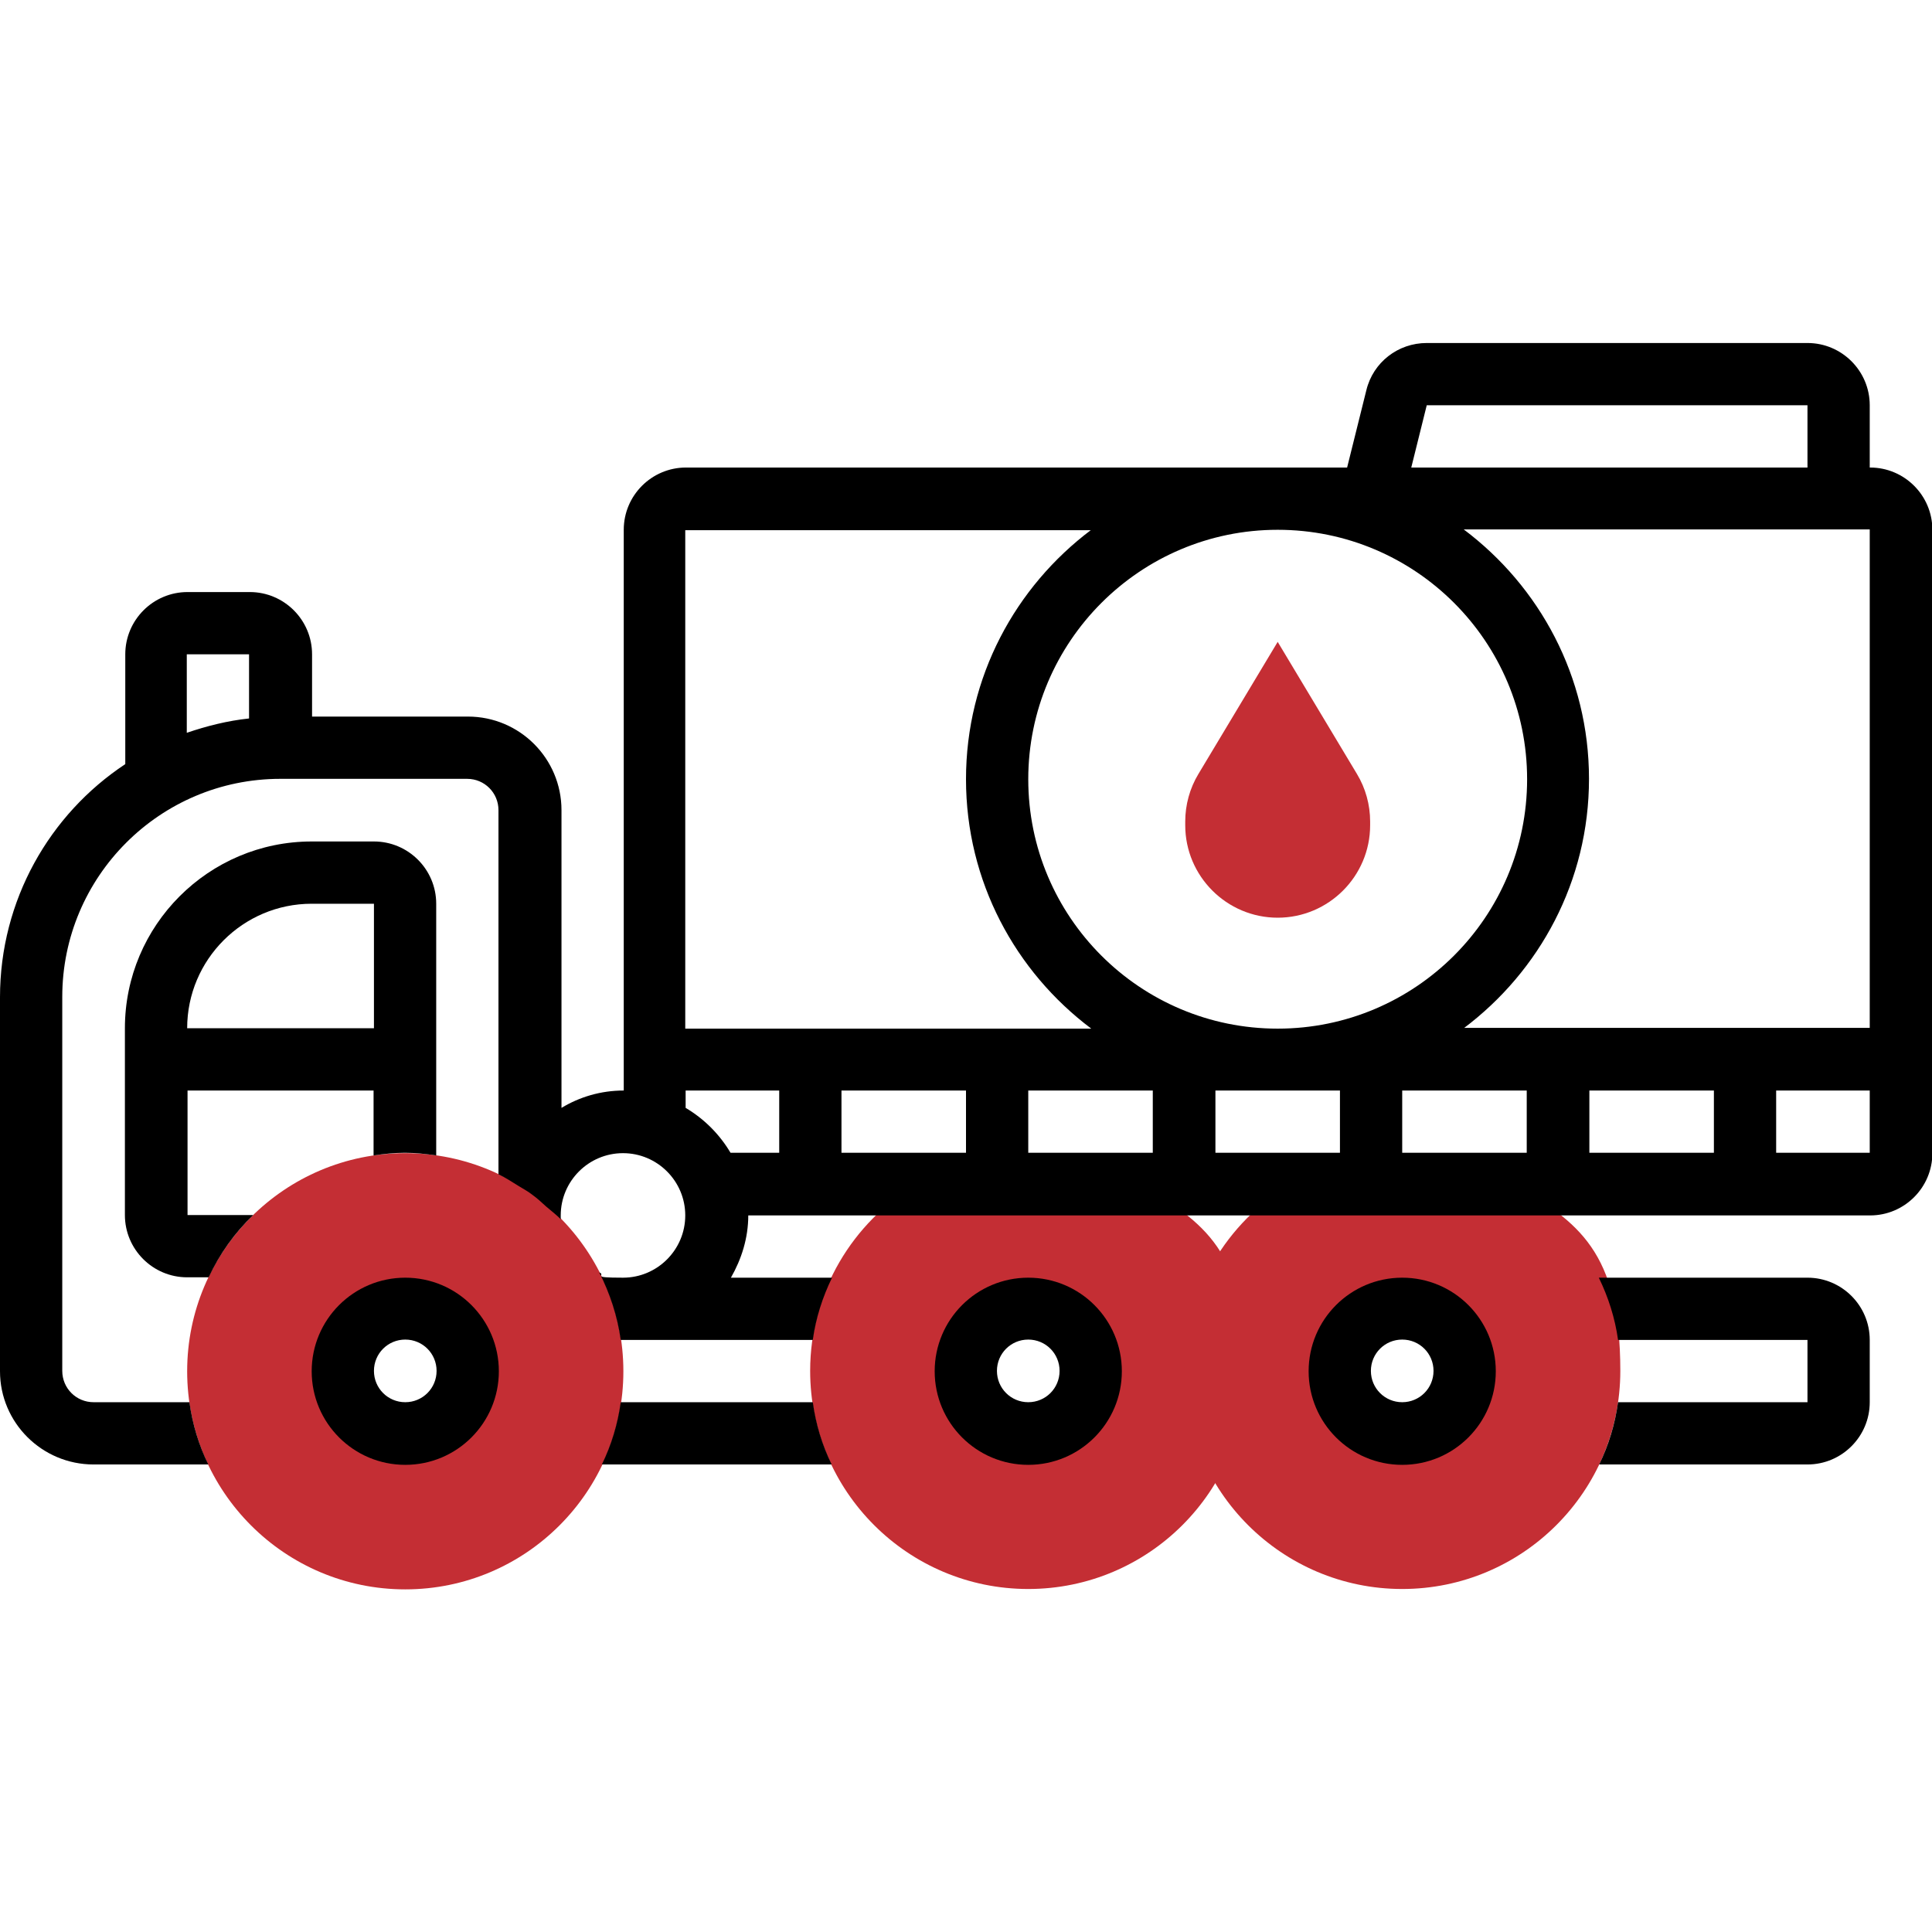
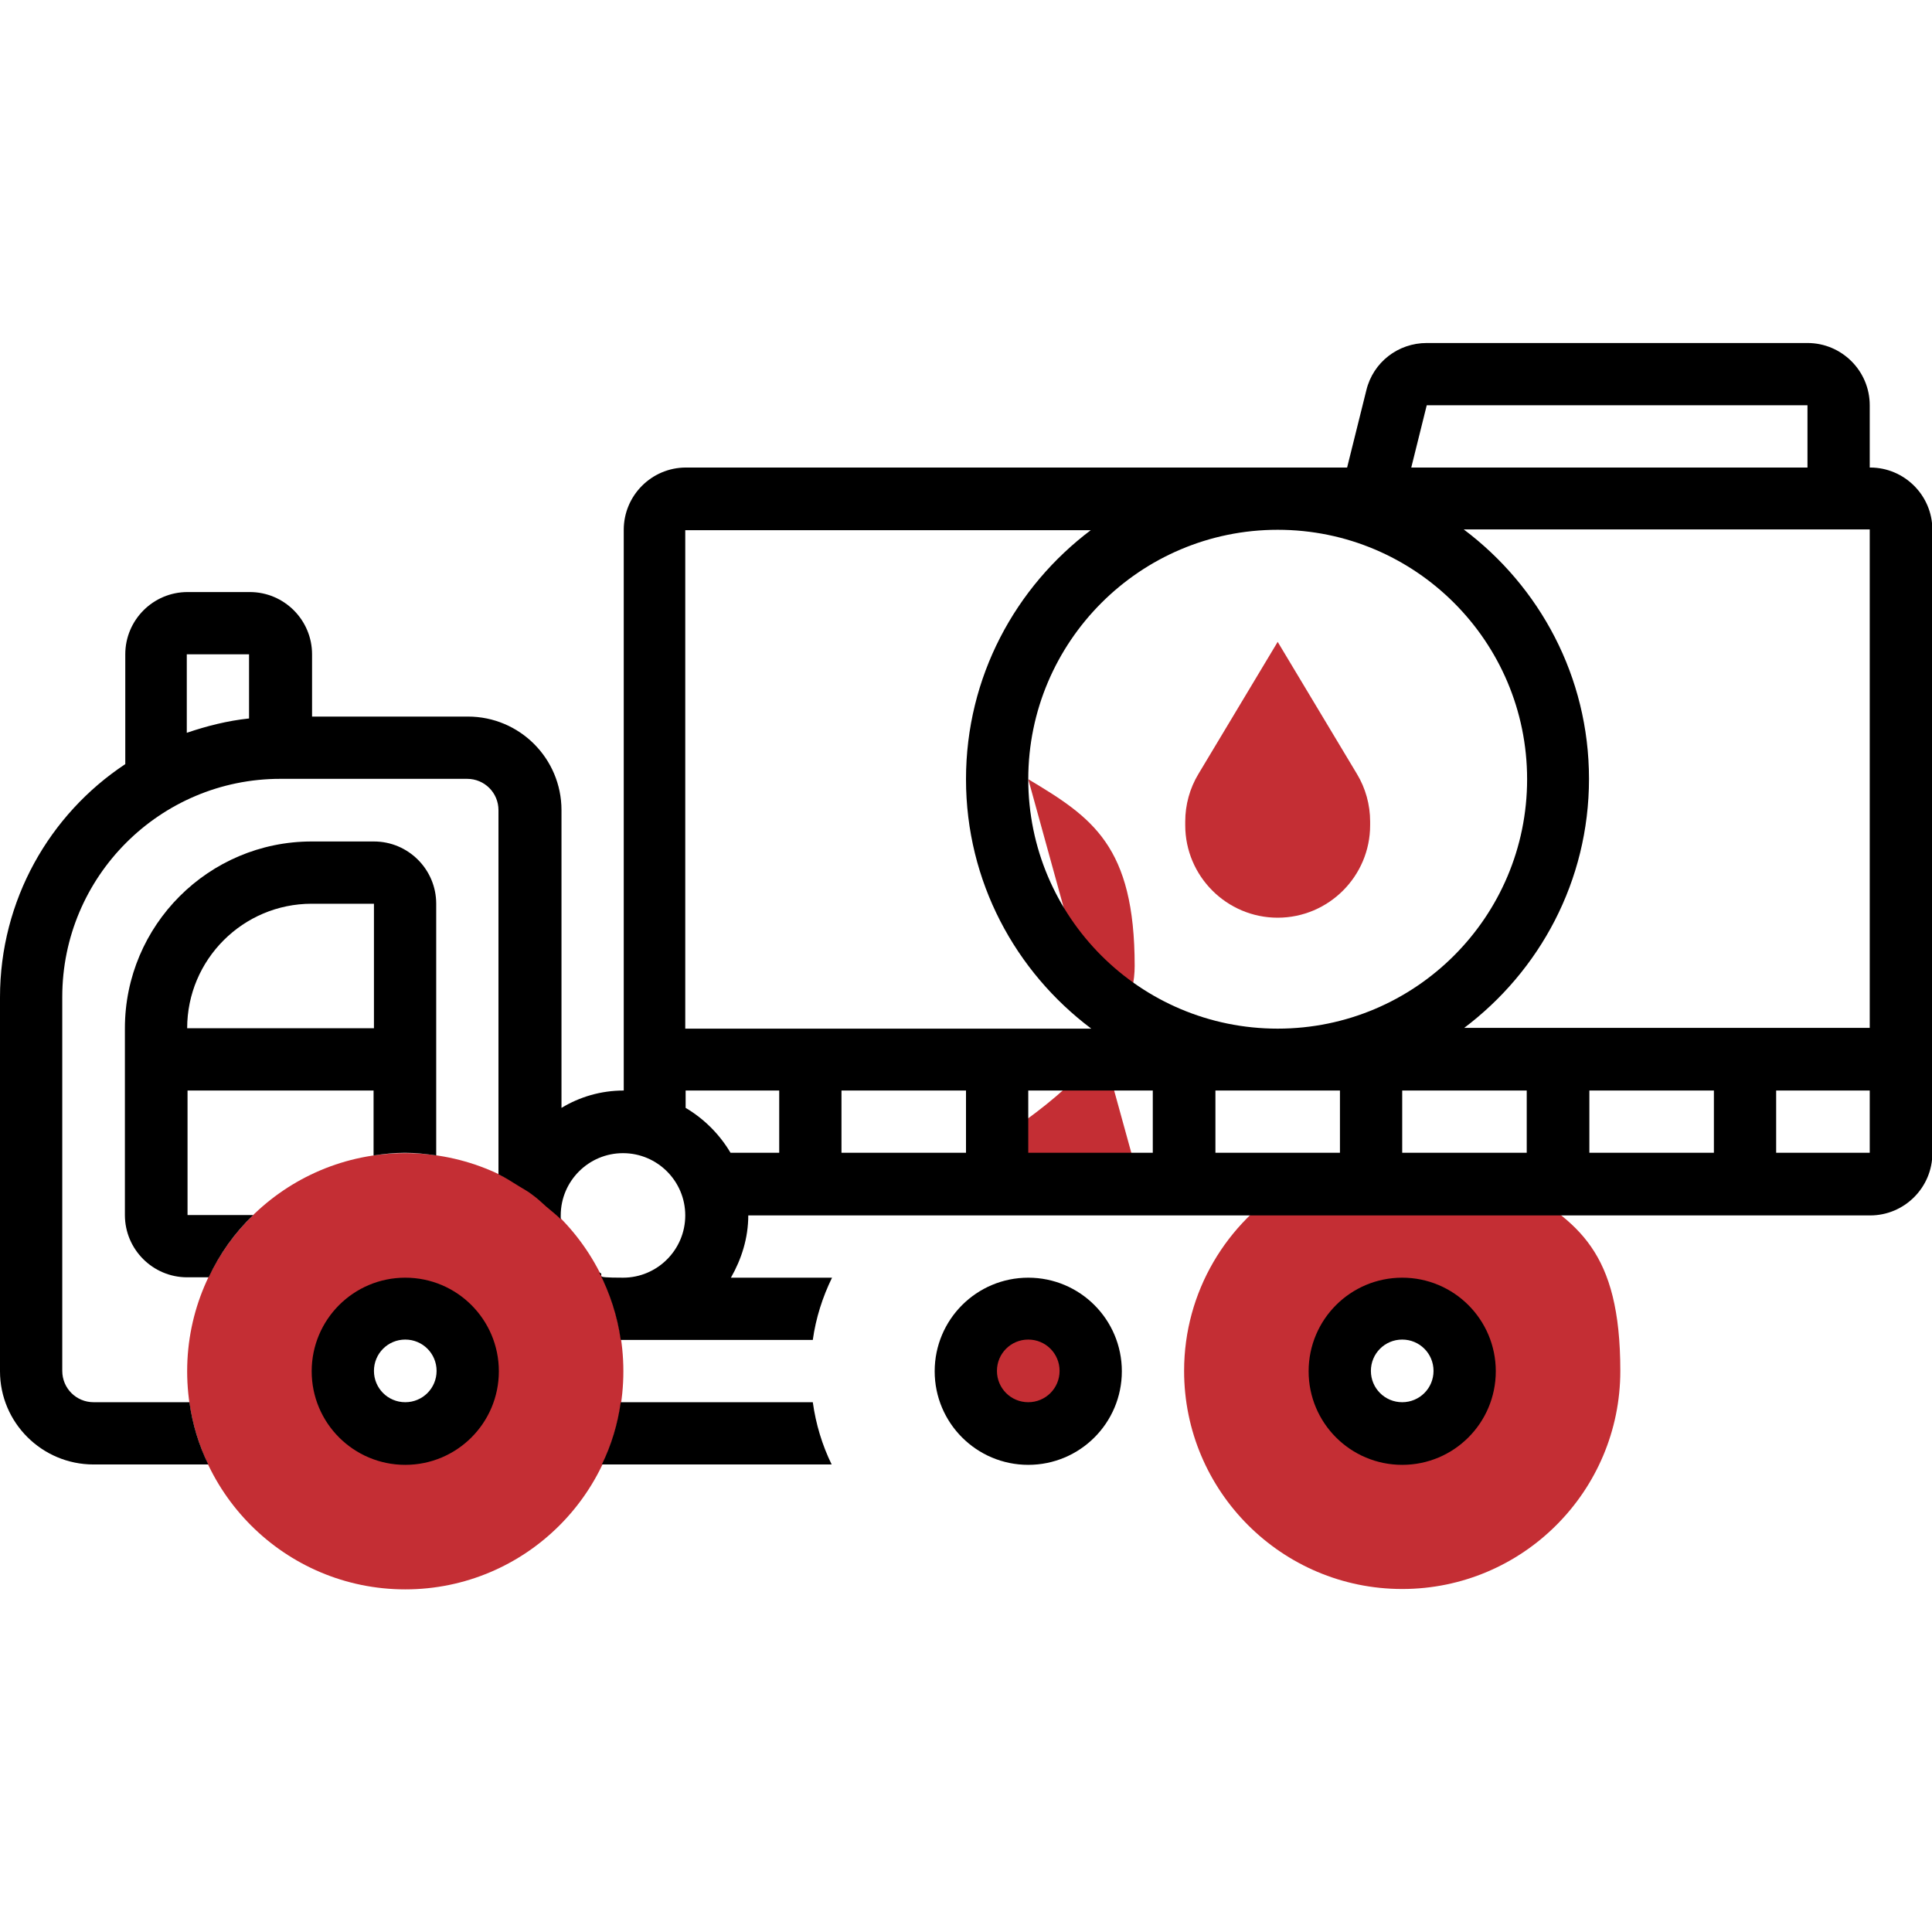
<svg xmlns="http://www.w3.org/2000/svg" id="_x33_0" version="1.1" viewBox="0 0 512 512">
  <defs>
    <style>
      .st0 {
        fill: #c42e34;
      }
    </style>
  </defs>
-   <path class="st0" d="M302.1,313.8h-59.2c-16.9,10.1-28.2,28.5-28.2,49.5,0,31.9,25.9,57.8,57.8,57.8s57.8-25.9,57.8-57.8-11.3-39.4-28.2-49.5h0ZM272.5,379.9c-9.1,0-16.5-7.4-16.5-16.5s7.4-16.5,16.5-16.5,16.5,7.4,16.5,16.5-7.4,16.5-16.5,16.5Z" />
+   <path class="st0" d="M302.1,313.8h-59.2s57.8-25.9,57.8-57.8-11.3-39.4-28.2-49.5h0ZM272.5,379.9c-9.1,0-16.5-7.4-16.5-16.5s7.4-16.5,16.5-16.5,16.5,7.4,16.5,16.5-7.4,16.5-16.5,16.5Z" />
  <path class="st0" d="M107.4,421.2c-31.9,0-57.8-25.9-57.8-57.8s25.9-57.8,57.8-57.8,57.8,25.9,57.8,57.8-25.9,57.8-57.8,57.8ZM107.4,346.8c-9.1,0-16.5,7.4-16.5,16.5s7.4,16.5,16.5,16.5,16.5-7.4,16.5-16.5-7.4-16.5-16.5-16.5Z" />
  <path class="st0" d="M401.2,313.8h-59.2c-16.9,10.1-28.2,28.5-28.2,49.5,0,31.9,25.9,57.8,57.8,57.8s57.8-25.9,57.8-57.8-11.3-39.4-28.2-49.5h0ZM371.6,379.9c-9.1,0-16.5-7.4-16.5-16.5s7.4-16.5,16.5-16.5,16.5,7.4,16.5,16.5-7.4,16.5-16.5,16.5Z" />
  <g>
    <path d="M164.5,371.6c-.8,5.8-2.5,11.4-5,16.5h60.9c-2.5-5.1-4.2-10.7-5-16.5h-50.9Z" />
    <path d="M49.5,289h49.5v17.2c2.7-.4,5.5-.7,8.3-.7s5.5.3,8.3.7v-66.7c0-9.1-7.4-16.5-16.5-16.5h-16.5c-27.3,0-49.5,22.2-49.5,49.5v49.5c0,9.1,7.4,16.5,16.5,16.5h5.7c2.9-6.2,6.9-11.8,11.8-16.5h-17.4v-33ZM82.6,239.5h16.5v33h-49.5c0-18.2,14.8-33,33-33Z" />
-     <path d="M479,338.6h-55.3c2.5,5.1,4.3,10.7,5.1,16.5h50.2v16.5h-50.2c-.8,5.8-2.5,11.4-5,16.5h55.2c9.1,0,16.5-7.4,16.5-16.5v-16.5c0-9.1-7.4-16.5-16.5-16.5Z" />
    <path d="M495.5,123.9v-16.5c0-9.1-7.4-16.5-16.5-16.5h-100.9c-7.6,0-14.2,5.1-16,12.5l-5.1,20.5h-175.2c-9.1,0-16.5,7.4-16.5,16.5v148.6c-6.1,0-11.7,1.7-16.5,4.6v-78.9c0-13.7-11.1-24.8-24.8-24.8h-41.3v-16.5c0-9.1-7.4-16.5-16.5-16.5h-16.5c-9.1,0-16.5,7.4-16.5,16.5v29.1C13.1,215.8,0,238.6,0,264.3v99.1C0,377,11.1,388.1,24.8,388.1h30.4c-2.5-5.1-4.2-10.7-5-16.5h-25.4c-4.6,0-8.3-3.7-8.3-8.3v-99.1c0-31.9,25.9-57.8,57.8-57.8h49.5c4.6,0,8.3,3.7,8.3,8.3v96.5c1.9.9,3.7,2.1,5.5,3.2,1.1.7,2.3,1.3,3.3,2.1,1.4,1,2.6,2.1,3.9,3.3,1.3,1.1,2.6,2.1,3.8,3.3,0-.3,0-.7,0-1,0-9.1,7.4-16.5,16.5-16.5s16.5,7.4,16.5,16.5-7.4,16.5-16.5,16.5-4.3-.6-6.3-1.4c2.8,5.5,4.8,11.5,5.7,17.9.2,0,.4,0,.7,0h50.2c.8-5.8,2.6-11.4,5.1-16.5h-26.8c2.8-4.9,4.6-10.5,4.6-16.5h297.3c9.1,0,16.5-7.4,16.5-16.5v-165.2c0-9.1-7.4-16.5-16.5-16.5h0ZM49.5,173.4h16.5v17c-5.7.6-11.2,2-16.5,3.8v-20.9ZM256,289v16.5h-33v-16.5h33ZM272.5,289h33v16.5h-33v-16.5ZM272.5,206.5c0-36.4,29.6-66.1,66.1-66.1s66.1,29.6,66.1,66.1-29.6,66.1-66.1,66.1-66.1-29.6-66.1-66.1ZM322.1,289h33v16.5h-33v-16.5ZM371.6,289h33v16.5h-33v-16.5ZM421.2,289h33v16.5h-33v-16.5ZM387.9,272.5c20.1-15.1,33.2-39,33.2-66.1s-13.1-51-33.2-66.1h107.6v132.1h-107.6ZM378.1,107.4h100.9v16.5h-105l4.1-16.5ZM289.2,140.4c-20.1,15.1-33.2,39-33.2,66.1s13.1,51,33.2,66.1h-107.6v-132.1h107.6ZM193.6,305.5c-2.9-4.9-7-9-11.9-11.9v-4.6h24.8v16.5h-12.8ZM470.7,305.5v-16.5h24.8v16.5h-24.8Z" />
    <path d="M272.5,338.6c-13.7,0-24.8,11.1-24.8,24.8s11.1,24.8,24.8,24.8,24.8-11.1,24.8-24.8-11.1-24.8-24.8-24.8ZM272.5,371.6c-4.6,0-8.3-3.7-8.3-8.3s3.7-8.3,8.3-8.3,8.3,3.7,8.3,8.3-3.7,8.3-8.3,8.3Z" />
    <path d="M107.4,338.6c-13.7,0-24.8,11.1-24.8,24.8s11.1,24.8,24.8,24.8,24.8-11.1,24.8-24.8-11.1-24.8-24.8-24.8ZM107.4,371.6c-4.6,0-8.3-3.7-8.3-8.3s3.7-8.3,8.3-8.3,8.3,3.7,8.3,8.3-3.7,8.3-8.3,8.3Z" />
    <path d="M371.6,338.6c-13.7,0-24.8,11.1-24.8,24.8s11.1,24.8,24.8,24.8,24.8-11.1,24.8-24.8-11.1-24.8-24.8-24.8ZM371.6,371.6c-4.6,0-8.3-3.7-8.3-8.3s3.7-8.3,8.3-8.3,8.3,3.7,8.3,8.3-3.7,8.3-8.3,8.3Z" />
    <path class="st0" d="M338.6,170.1l-21,35c-2.3,3.8-3.5,8.2-3.5,12.6v1c0,13.5,11,24.5,24.5,24.5s24.5-11,24.5-24.5v-1c0-4.4-1.2-8.8-3.5-12.6l-21-35Z" />
  </g>
</svg>